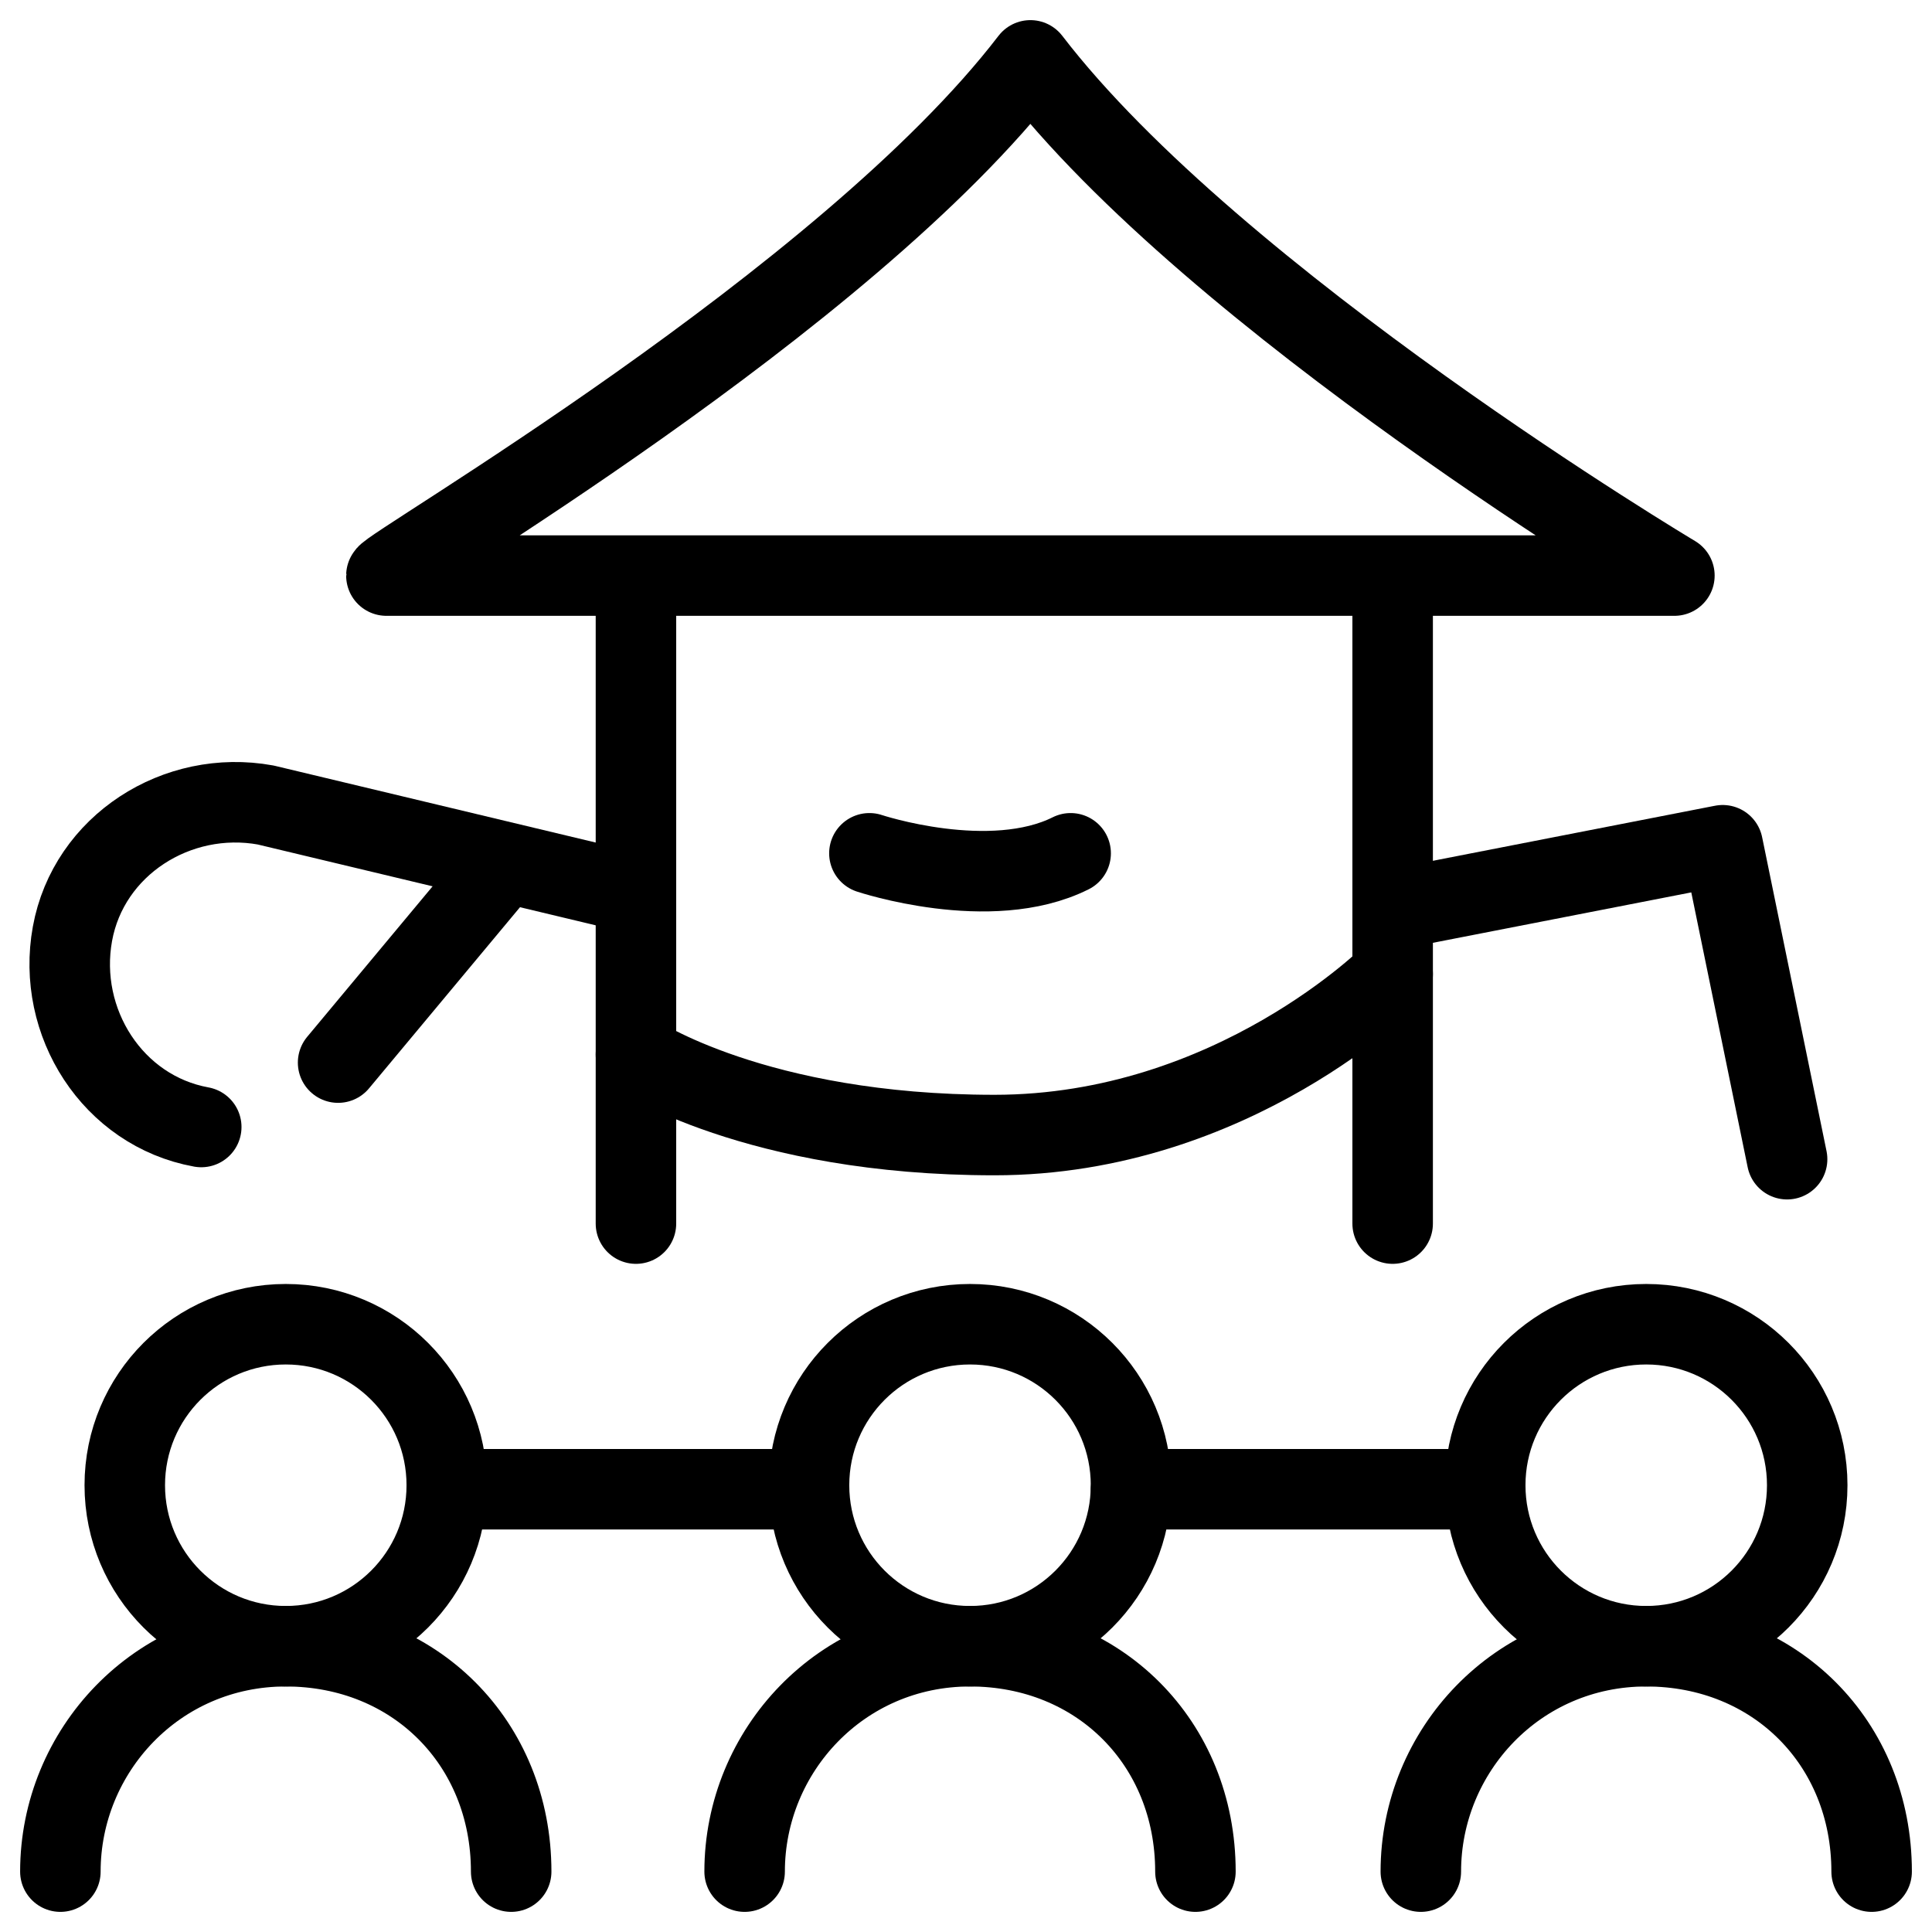
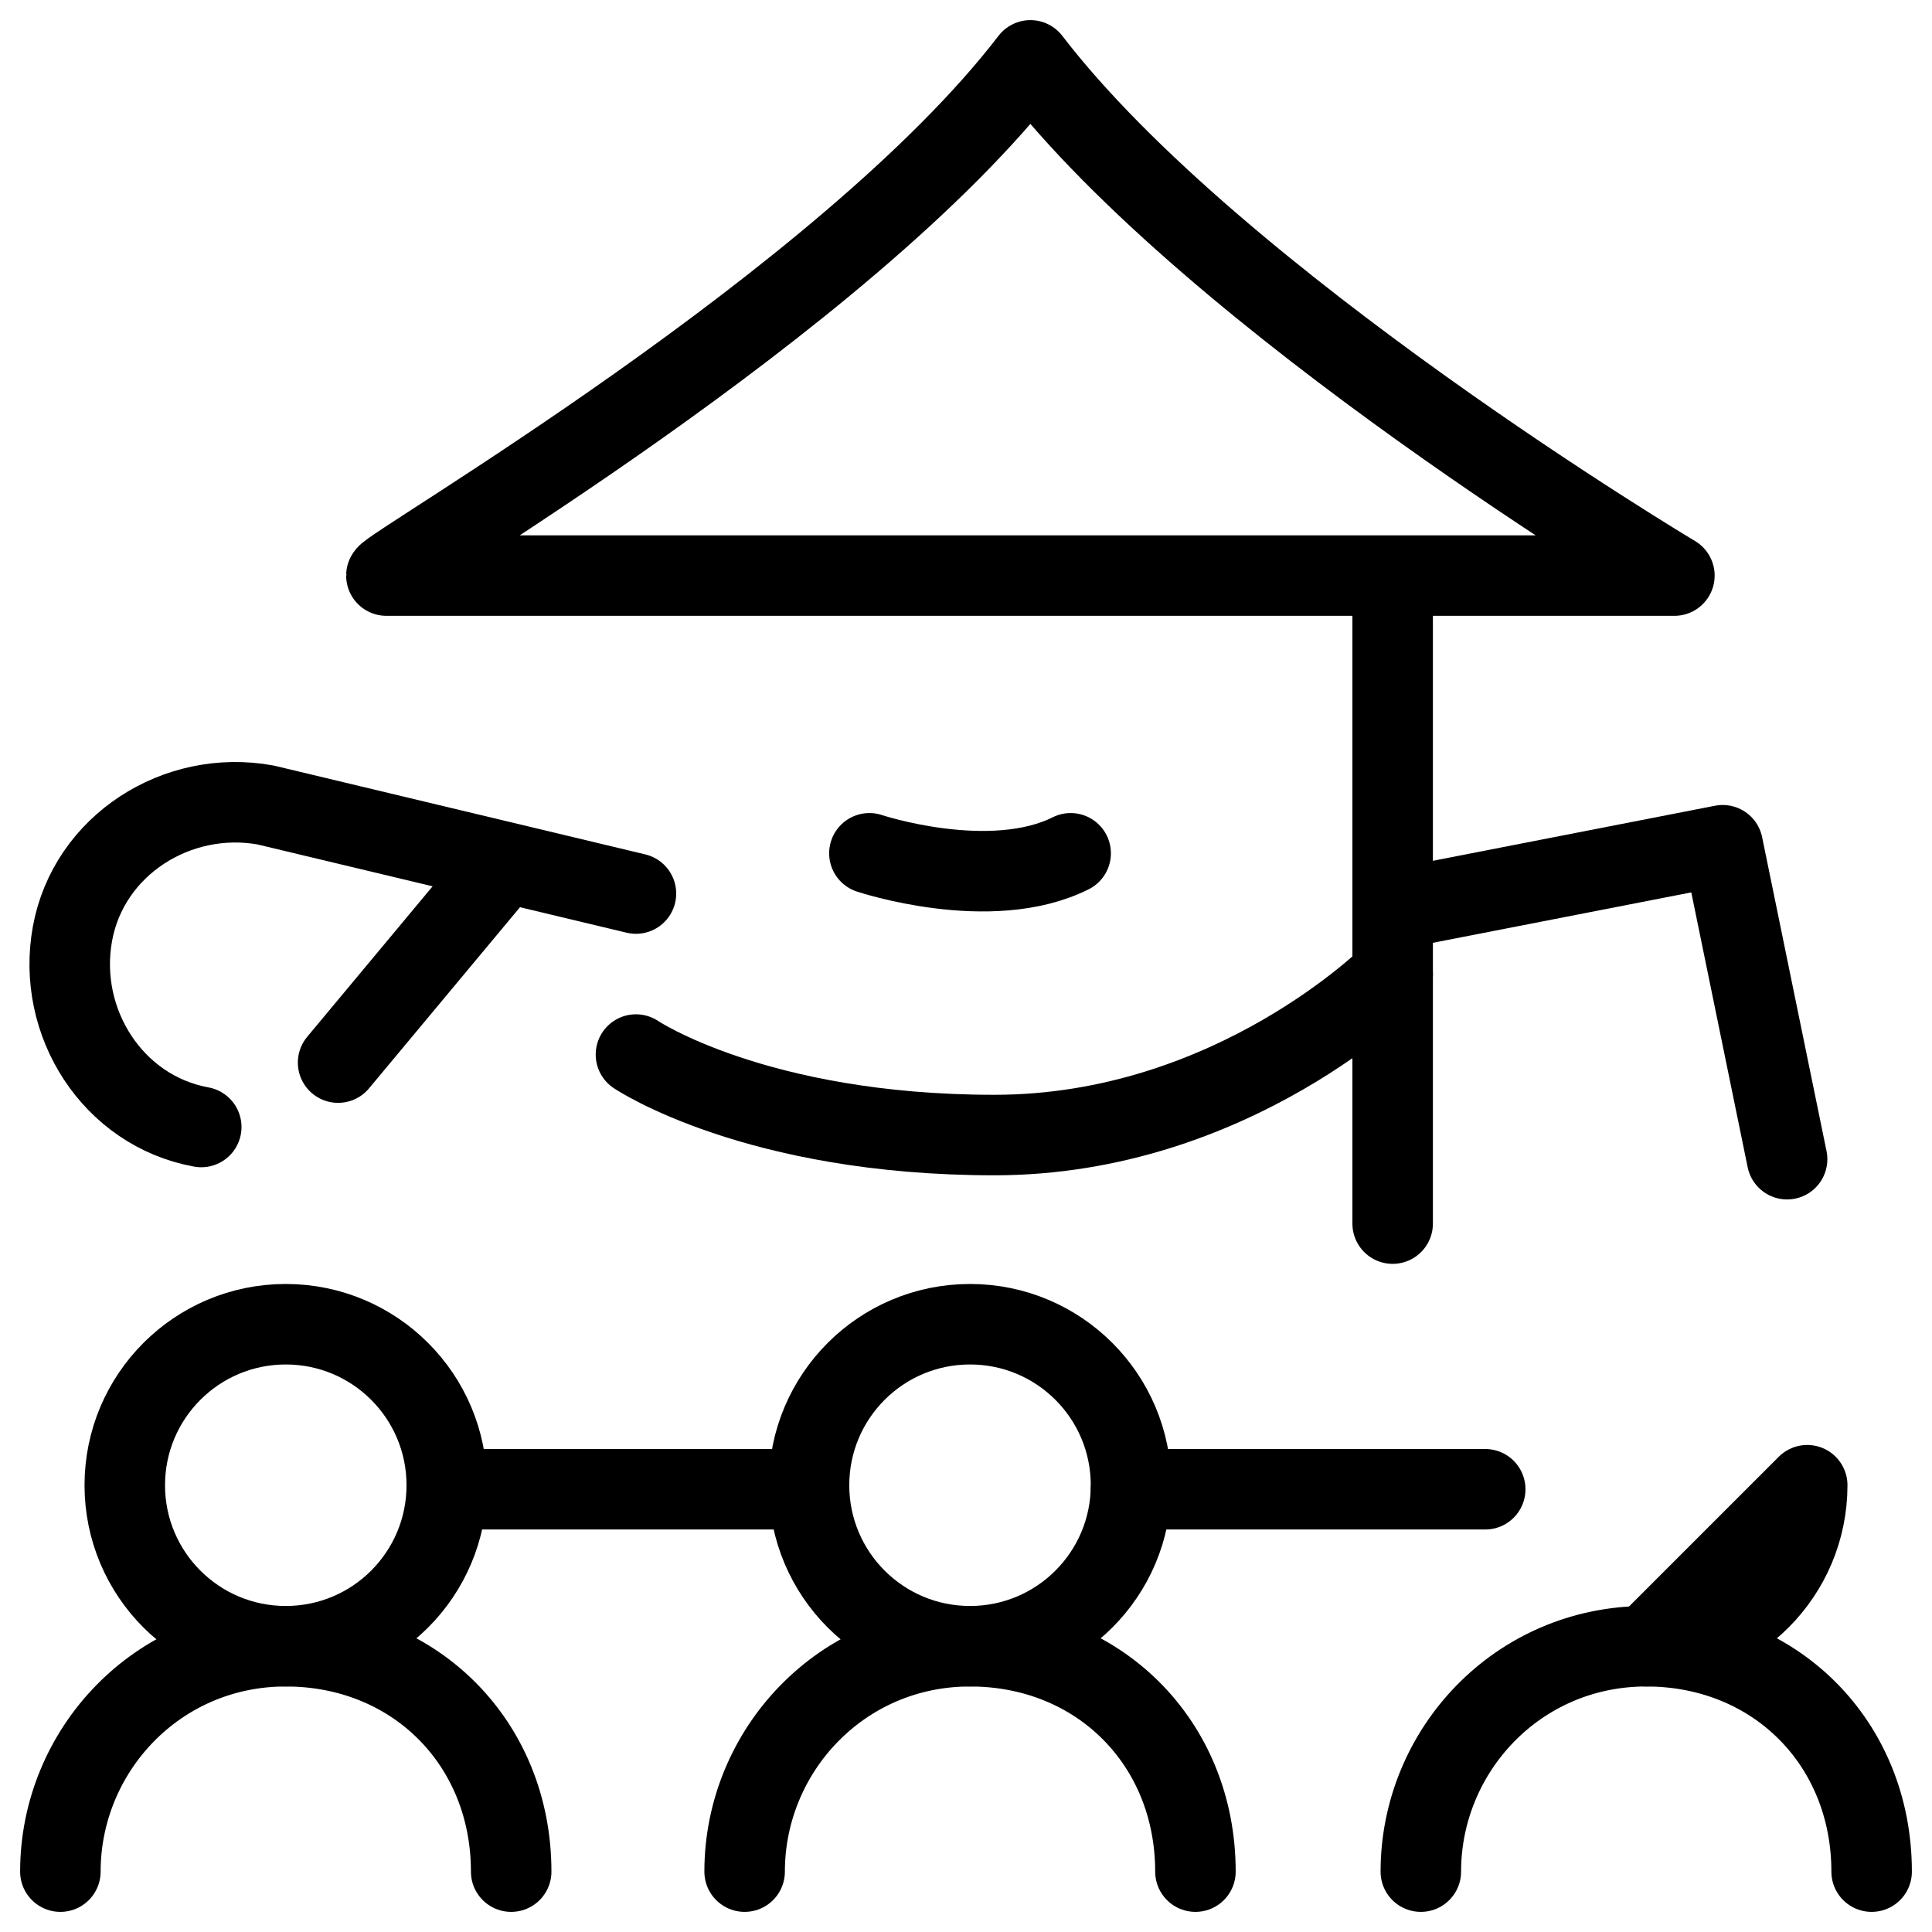
<svg xmlns="http://www.w3.org/2000/svg" fill="none" viewBox="0 0 24 24">
  <path stroke="#000000" stroke-linecap="round" stroke-linejoin="round" stroke-miterlimit="10" d="M12.8 0.75c2.3 3 8 6.4 8 6.4h-16c0 -0.1 5.7 -3.4 8 -6.4Z" stroke-width="1" />
-   <path stroke="#000000" stroke-linecap="round" stroke-linejoin="round" stroke-miterlimit="10" d="M7.9 7.2V15.2" stroke-width="1" />
  <path stroke="#000000" stroke-linecap="round" stroke-linejoin="round" stroke-miterlimit="10" d="M17.3 7.2V15.2" stroke-width="1" />
  <path stroke="#000000" stroke-linecap="round" stroke-linejoin="round" stroke-miterlimit="10" d="M7.9 13.1s1.484 1 4.453 1c2.969 0 4.947 -2 4.947 -2" stroke-width="1" />
  <path stroke="#000000" stroke-linecap="round" stroke-linejoin="round" stroke-miterlimit="10" d="M10.8 10.6s1.5 0.5 2.5 0" stroke-width="1" />
  <path stroke="#000000" stroke-linecap="round" stroke-linejoin="round" stroke-miterlimit="10" d="M2.5 14c-1.1 -0.2 -1.8 -1.3 -1.6 -2.4C1.1 10.5 2.2 9.8 3.3 10l4.6 1.1" stroke-width="1" />
  <path stroke="#000000" stroke-linecap="round" stroke-linejoin="round" stroke-miterlimit="10" d="m22.2 14.4 -0.8 -3.9 -4.1 0.8" stroke-width="1" />
  <path stroke="#000000" stroke-linecap="round" stroke-linejoin="round" stroke-miterlimit="10" d="m4.2 13.2 2 -2.4" stroke-width="1" />
  <path stroke="#000000" stroke-linecap="round" stroke-linejoin="round" stroke-miterlimit="10" d="m5.55 18.5 4.45 0" stroke-width="1" />
  <path stroke="#000000" stroke-linecap="round" stroke-linejoin="round" stroke-miterlimit="10" d="M14.05 18.5h4.4" stroke-width="1" />
-   <path stroke="#000000" stroke-linecap="round" stroke-linejoin="round" stroke-miterlimit="10" d="M20.45 20.45c1.105 0 2 -0.895 2 -2s-0.895 -2 -2 -2 -2 0.895 -2 2 0.895 2 2 2Z" stroke-width="1" />
+   <path stroke="#000000" stroke-linecap="round" stroke-linejoin="round" stroke-miterlimit="10" d="M20.45 20.45c1.105 0 2 -0.895 2 -2Z" stroke-width="1" />
  <path stroke="#000000" stroke-linecap="round" stroke-linejoin="round" stroke-miterlimit="10" d="M17.65 23.25c0 -1.5 1.2 -2.8 2.8 -2.8 1.6 0 2.8 1.2 2.8 2.8" stroke-width="1" />
  <path stroke="#000000" stroke-linecap="round" stroke-linejoin="round" stroke-miterlimit="10" d="M3.55 20.45c1.105 0 2 -0.895 2 -2s-0.895 -2 -2 -2 -2 0.895 -2 2 0.895 2 2 2Z" stroke-width="1" />
  <path stroke="#000000" stroke-linecap="round" stroke-linejoin="round" stroke-miterlimit="10" d="M0.75 23.25c0 -1.5 1.2 -2.8 2.8 -2.8 1.6 0 2.8 1.2 2.8 2.8" stroke-width="1" />
  <path stroke="#000000" stroke-linecap="round" stroke-linejoin="round" stroke-miterlimit="10" d="M12.05 20.45c1.105 0 2 -0.895 2 -2s-0.895 -2 -2 -2 -2 0.895 -2 2 0.895 2 2 2Z" stroke-width="1" />
  <path stroke="#000000" stroke-linecap="round" stroke-linejoin="round" stroke-miterlimit="10" d="M9.25 23.25c0 -1.5 1.2 -2.8 2.8 -2.8s2.8 1.2 2.8 2.8" stroke-width="1" />
</svg>